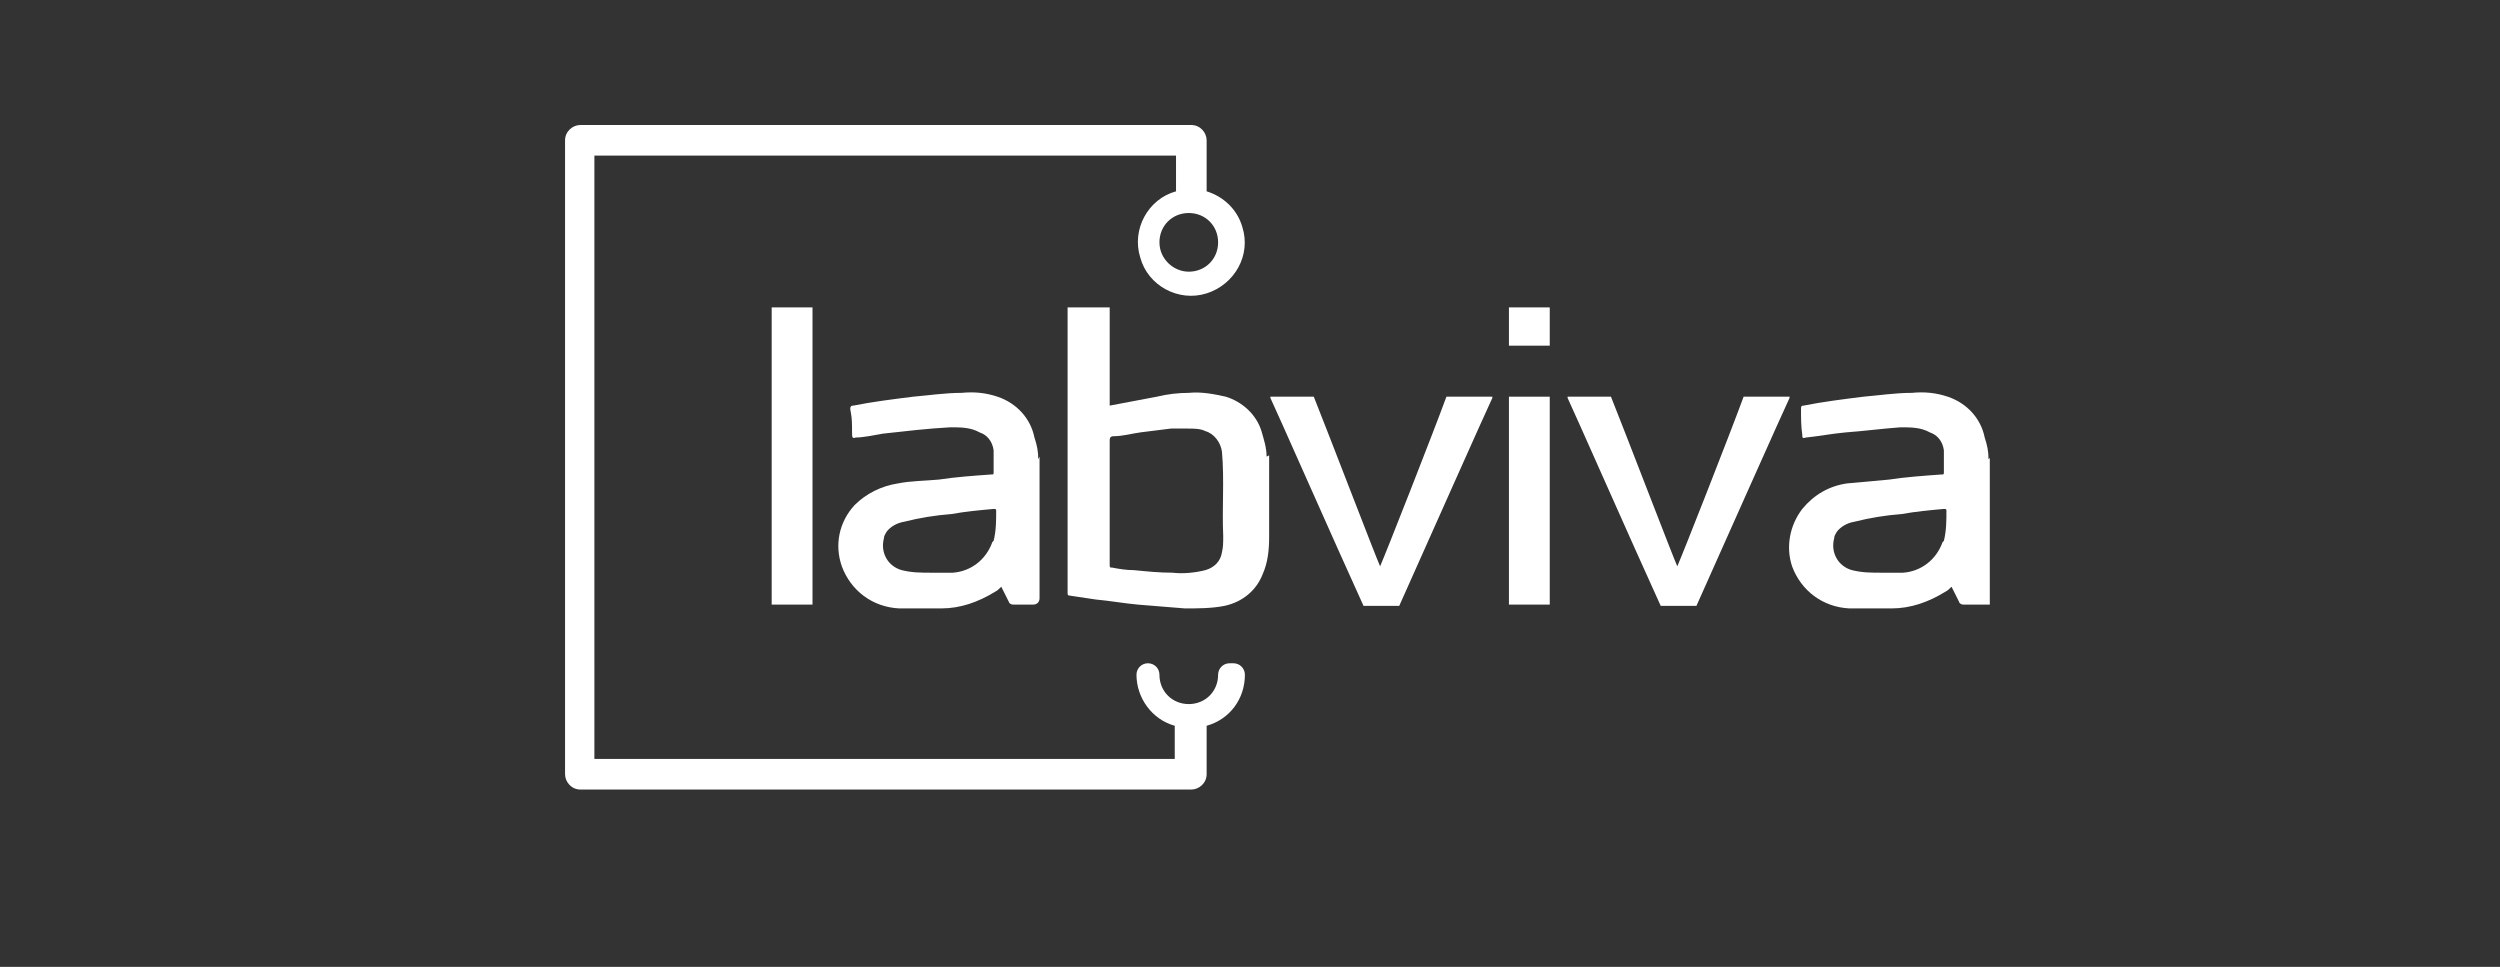
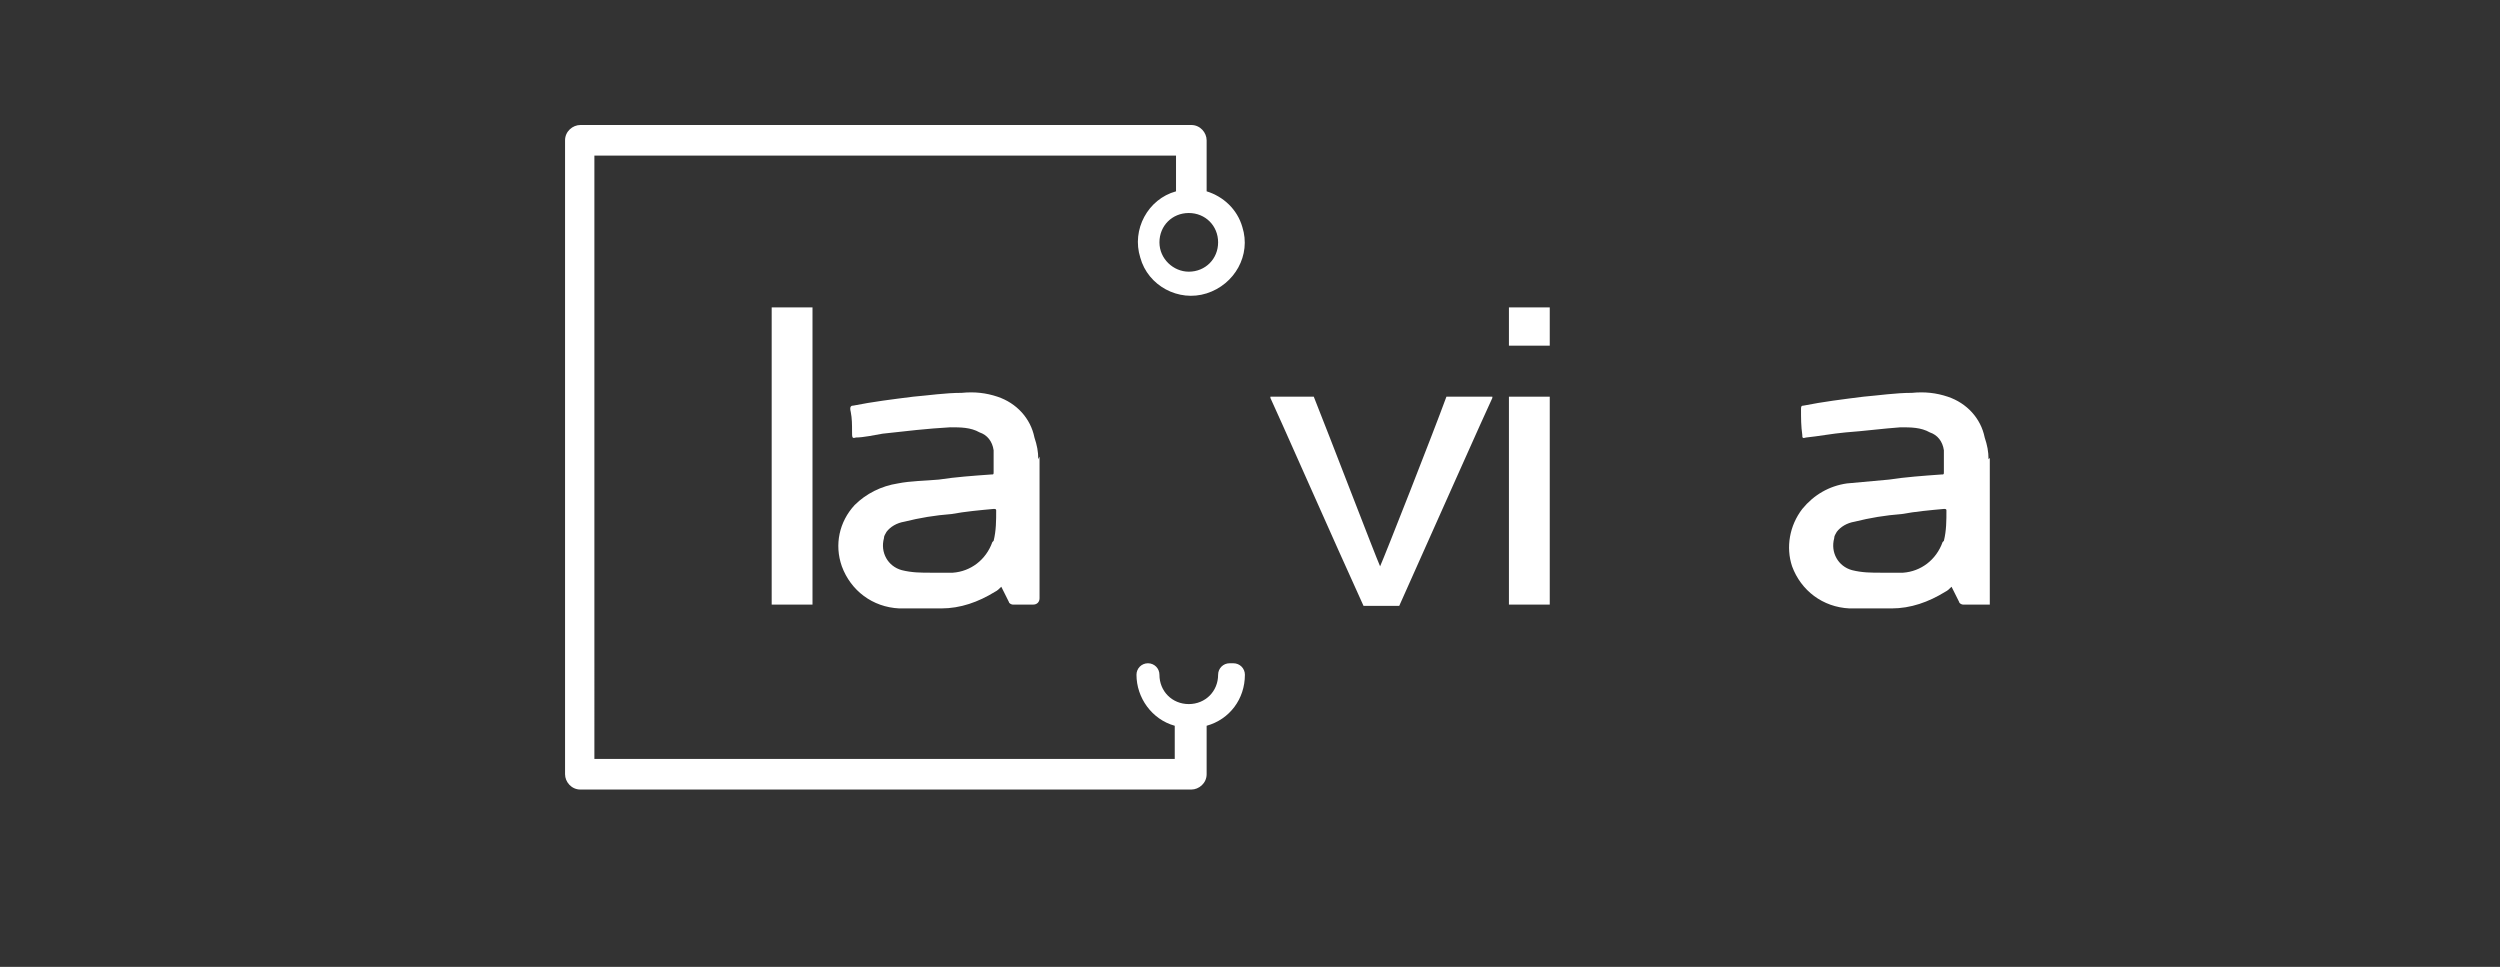
<svg xmlns="http://www.w3.org/2000/svg" id="Layer_1" version="1.1" viewBox="0 0 196 75.8">
  <rect x="0" y="0" width="196" height="75.8" fill="#333333" stroke="none" />
  <defs>
    <style>
      .st0 {
        fill: none;
      }

      .st1 {
        fill: #fff;
      }

      .st2 {
        clip-path: url(#clippath);
      }
    </style>
    <clipPath id="clippath">
      <rect class="st0" width="196" height="75.8" />
    </clipPath>
  </defs>
  <g class="st2">
    <g id="Mask_Group_29913">
      <g id="labviva-logo-dark">
        <path id="Path_83335" class="st1" d="M152.3,42.5c-.5,1.4-1.7,2.3-3.1,2.4-.6,0-1.1,0-1.7,0-.8,0-1.5,0-2.3-.2-1.1-.3-1.7-1.4-1.4-2.5,0-.2.1-.3.2-.5.3-.4.8-.7,1.4-.8,1.2-.3,2.4-.5,3.7-.6,1.1-.2,2.2-.3,3.3-.4.1,0,.2,0,.2.1,0,.8,0,1.6-.2,2.4h0ZM155.9,36c0-.6-.1-1.1-.3-1.7-.3-1.5-1.4-2.7-2.9-3.2-.9-.3-1.8-.4-2.8-.3-1.3,0-2.6.2-3.8.3-1.6.2-3.2.4-4.7.7-.2,0-.2.1-.2.3,0,.7,0,1.3.1,2,0,.2,0,.3.3.2,1-.1,2-.3,3.1-.4,1.4-.1,2.9-.3,4.3-.4.8,0,1.6,0,2.3.4.6.2,1,.7,1.1,1.4,0,.6,0,1.2,0,1.7,0,.2,0,.2-.2.2-1.4.1-2.8.2-4.1.4-1.1.1-2.2.2-3.3.3-1.4.2-2.6.9-3.5,2-1,1.3-1.3,3-.8,4.5.7,1.9,2.4,3.2,4.5,3.3,1.1,0,2.2,0,3.3,0,1.5,0,2.9-.5,4.2-1.3.2-.1.3-.2.5-.4.2.4.4.8.6,1.2,0,.1.2.2.3.2h2.1v-11.3c0,0,0-.1,0-.2h0Z" />
-         <path id="Path_83336" class="st1" d="M136.7,31.1c-1.1,3-4.8,12.4-5.2,13.3-.4-.9-4-10.3-5.2-13.3,0,0,0,0,0,0h-3.4c0,0,0,0,0,.1,0,0,0,0,0,0,.3.6,5.2,11.7,7.3,16.3,0,0,0,0,0,0h2.8s0,0,0,0c2.1-4.7,7-15.7,7.3-16.3,0,0,0,0,0-.1,0,0,0,0,0,0h-3.4s0,0,0,0Z" />
        <path id="Path_83337" class="st1" d="M121.5,31.1h-3.2s0,0,0,0v16.3s0,0,0,0h3.2s0,0,0,0v-16.4s0,0,0,0Z" />
        <path id="Path_83338" class="st1" d="M113.4,31.1c-1.1,3-4.8,12.4-5.2,13.3-.4-.9-4-10.3-5.2-13.3,0,0,0,0,0,0h-3.4c0,0,0,0,0,.1,0,0,0,0,0,0,.3.6,5.2,11.7,7.3,16.3,0,0,0,0,0,0h2.8s0,0,0,0c2.1-4.7,7-15.7,7.3-16.3,0,0,0,0,0-.1,0,0,0,0,0,0h-3.4s0,0,0,0Z" />
-         <path id="Path_83339" class="st1" d="M95.9,42.1c0,.4,0,.8-.1,1.2-.1.7-.6,1.2-1.3,1.4-.8.2-1.7.3-2.6.2-1,0-2-.1-3-.2-.6,0-1.2-.1-1.7-.2-.2,0-.2,0-.2-.3v-9.6c0-.2,0-.4.3-.4.7,0,1.4-.2,2.1-.3.8-.1,1.6-.2,2.4-.3.4,0,.9,0,1.3,0,.5,0,1,0,1.4.2.7.2,1.2.9,1.3,1.6.2,2.2,0,4.4.1,6.6h0ZM99.3,35.8c0-.7-.2-1.3-.4-2-.4-1.3-1.5-2.3-2.8-2.7-.9-.2-1.9-.4-2.9-.3-.8,0-1.7.1-2.5.3l-3.7.7v-7.7s0,0,0,0c0,0,0,0,0,0h-3.3s0,0,0,0c0,0,0,0,0,0v22.4c0,.1,0,.2.2.2.7.1,1.3.2,2,.3,1.1.1,2.2.3,3.3.4,1.2.1,2.4.2,3.7.3,1,0,2.1,0,3.1-.2,1.4-.3,2.5-1.2,3-2.5.4-.9.5-1.9.5-2.9,0-2.1,0-4.3,0-6.4h0Z" />
        <path id="Path_83340" class="st1" d="M77.8,42.5c-.5,1.4-1.7,2.3-3.1,2.4-.6,0-1.1,0-1.7,0-.8,0-1.5,0-2.3-.2-1.1-.3-1.7-1.4-1.4-2.5,0-.2.1-.3.2-.5.3-.4.8-.7,1.4-.8,1.2-.3,2.4-.5,3.7-.6,1.1-.2,2.2-.3,3.3-.4.1,0,.2,0,.2.1,0,.8,0,1.6-.2,2.4h0ZM81.4,36c0-.6-.1-1.1-.3-1.7-.3-1.5-1.4-2.7-2.9-3.2-.9-.3-1.8-.4-2.8-.3-1.3,0-2.6.2-3.8.3-1.6.2-3.2.4-4.7.7-.2,0-.3.1-.2.5.1.5.1,1,.1,1.5,0,.5,0,.6.3.5.6,0,1.5-.2,2.1-.3,1.8-.2,3.5-.4,5.3-.5.8,0,1.6,0,2.3.4.6.2,1,.7,1.1,1.4,0,.6,0,1.2,0,1.7,0,.2,0,.2-.2.2-1.4.1-2.8.2-4.1.4-1.1.1-2.2.1-3.2.3-1.3.2-2.5.8-3.4,1.7-1.2,1.3-1.6,3.1-1,4.8.7,1.9,2.4,3.2,4.5,3.3,1.1,0,2.2,0,3.3,0,1.5,0,2.9-.5,4.2-1.3.2-.1.3-.2.5-.4.2.4.4.8.6,1.2,0,.1.2.2.3.2h1.6c.3,0,.5-.2.5-.5,0,0,0,0,0,0v-11.1h0Z" />
        <path id="Path_83341" class="st1" d="M63.7,24.1h-3.2s0,0,0,0v23.3s0,0,0,0h3.2s0,0,0,0v-23.3s0,0,0,0Z" />
        <path id="Path_83342" class="st1" d="M121.5,24.1h-3.2s0,0,0,0v3s0,0,0,0h3.2s0,0,0,0v-3s0,0,0,0Z" />
        <path id="Path_83343" class="st1" d="M96.4,52c-.5,0-.9.4-.9.9,0,1.3-1,2.3-2.3,2.3s-2.3-1-2.3-2.3c0-.5-.4-.9-.9-.9-.5,0-.9.4-.9.9h0c0,1.8,1.2,3.5,3,4v2.6h-45.5V12.2h45.6v2.8c-2.2.6-3.5,3-2.8,5.2.6,2.2,3,3.5,5.2,2.8s3.5-3,2.8-5.2c-.4-1.4-1.5-2.4-2.8-2.8v-4c0-.6-.5-1.2-1.2-1.2h-47.9c-.6,0-1.2.5-1.2,1.2v49.7c0,.6.5,1.2,1.2,1.2h47.9c.6,0,1.2-.5,1.2-1.2,0,0,0,0,0,0v-3.8c1.8-.5,3-2.1,3-4,0-.5-.4-.9-.9-.9h0ZM93.2,16.7c1.3,0,2.3,1,2.3,2.3,0,1.3-1,2.3-2.3,2.3-1.2,0-2.3-1-2.3-2.3,0-1.3,1-2.3,2.3-2.3Z" />
      </g>
    </g>
  </g>
</svg>